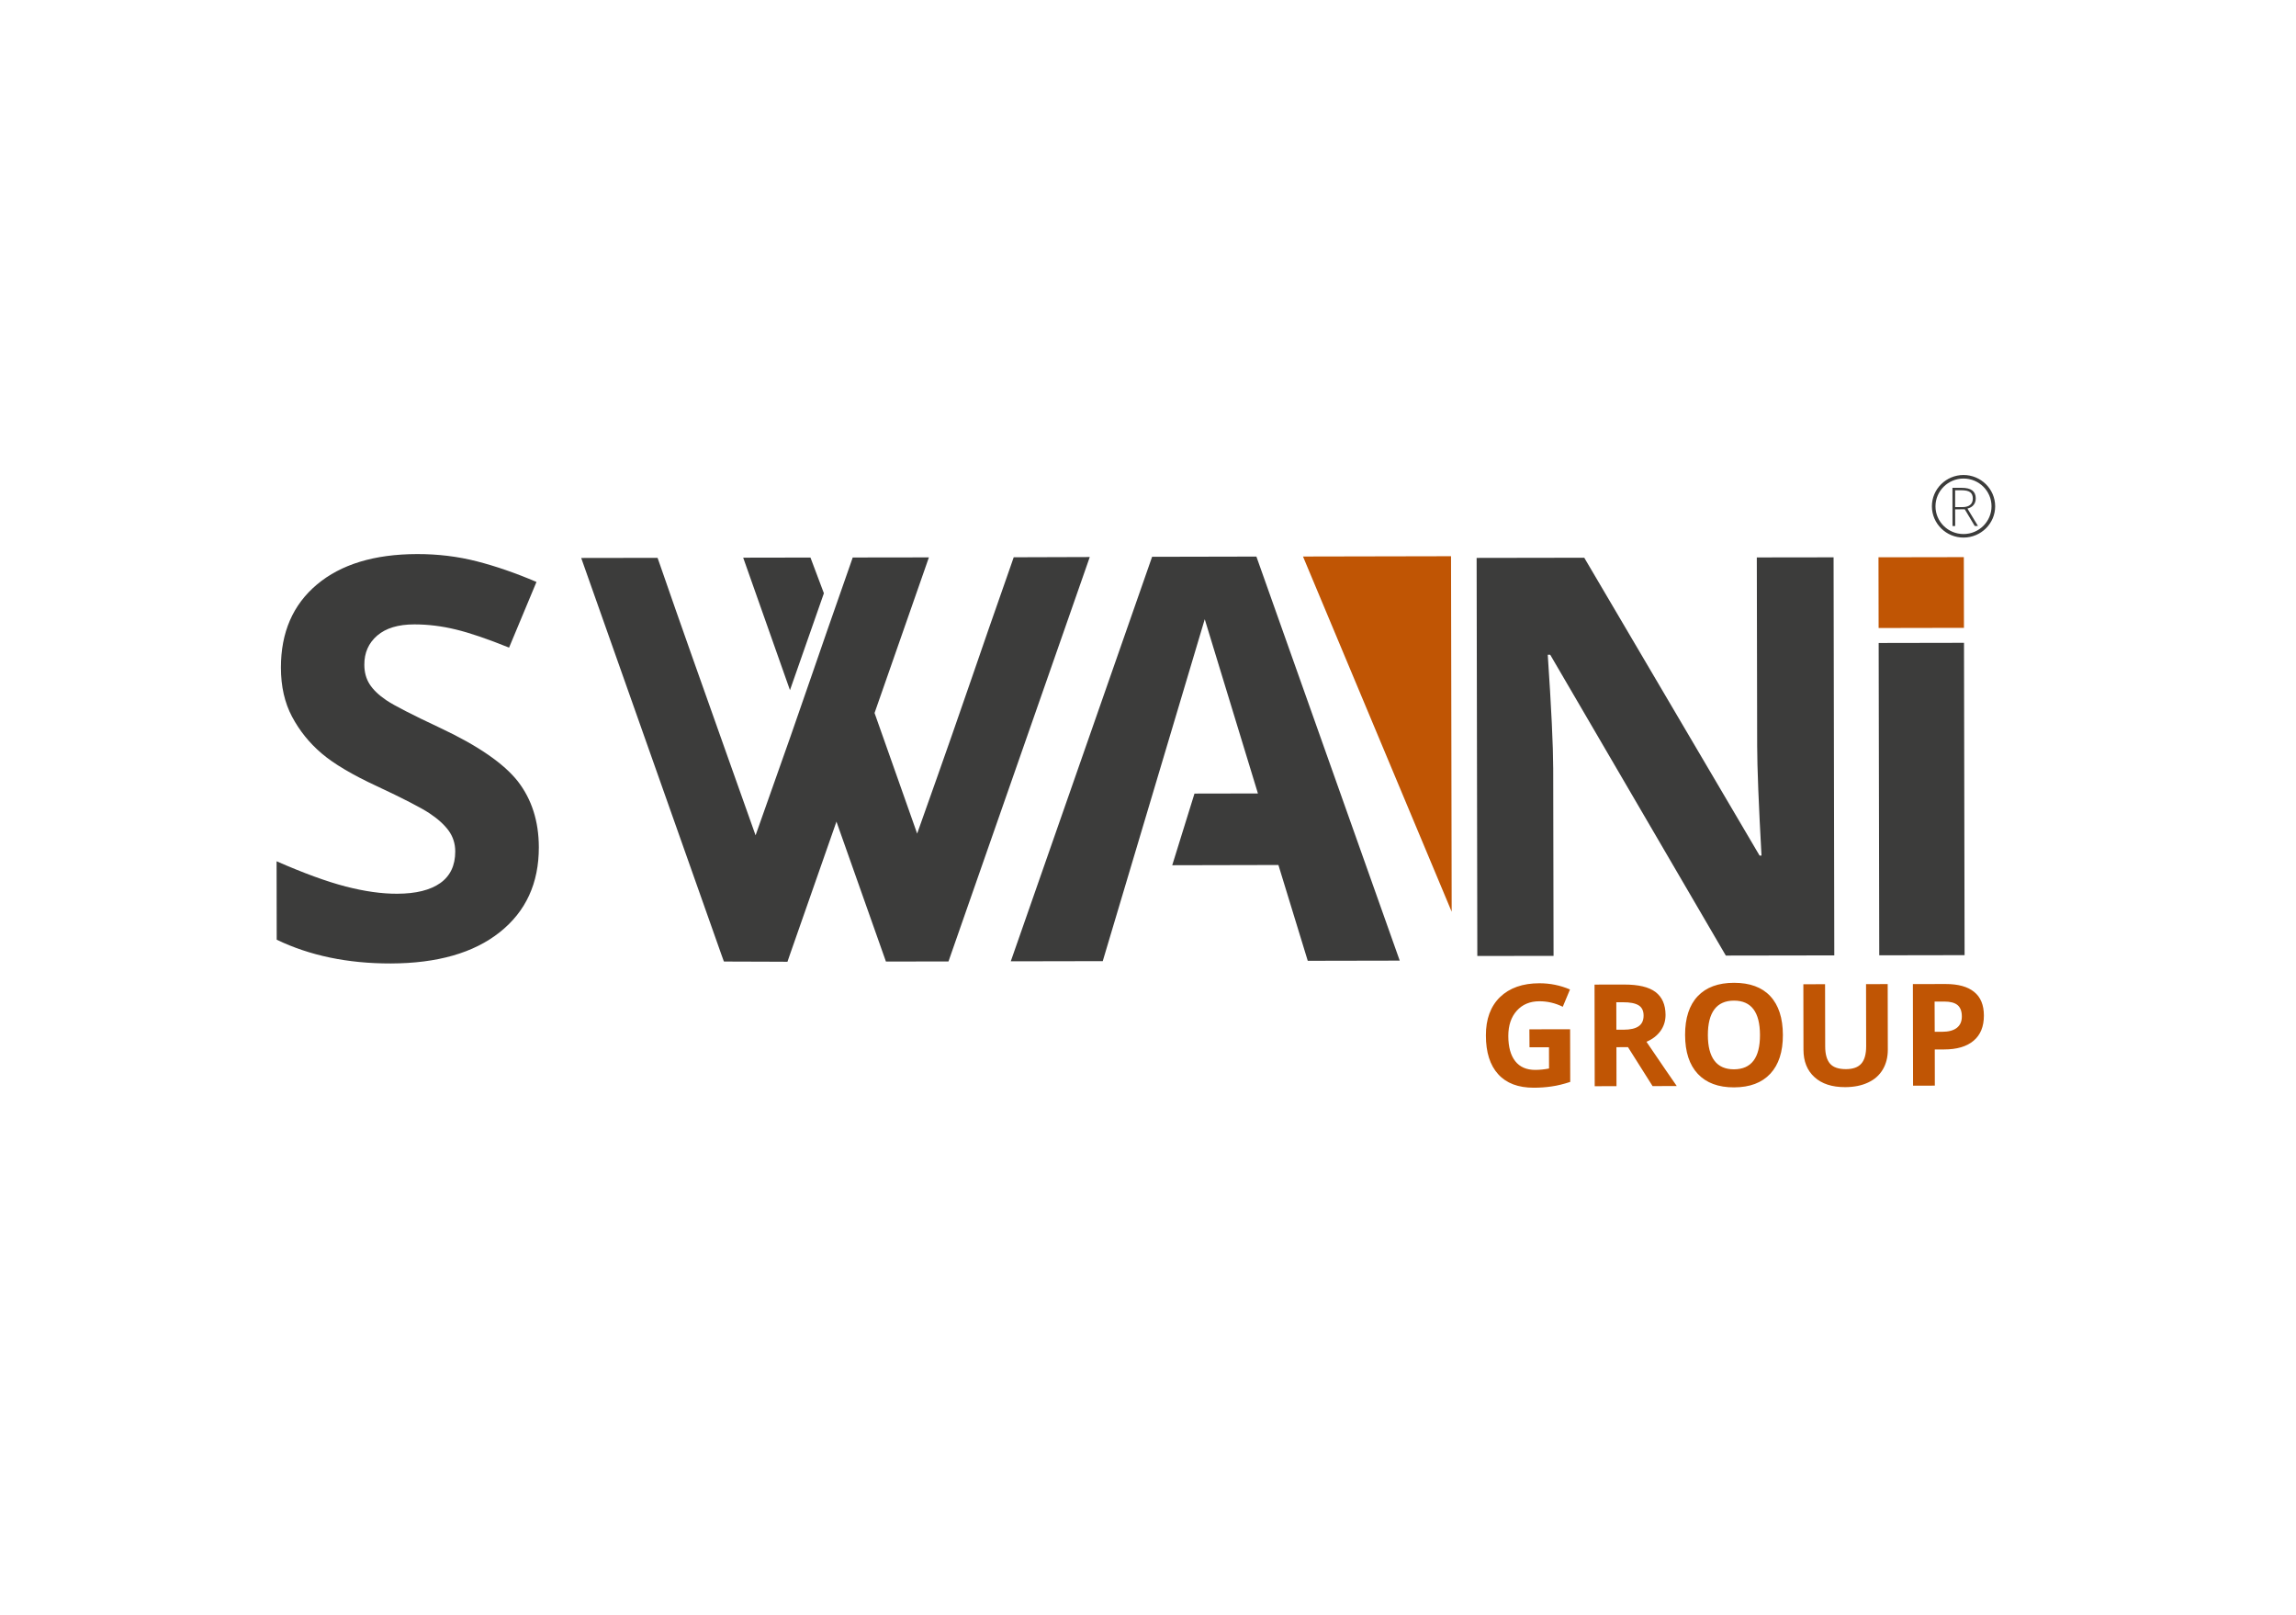
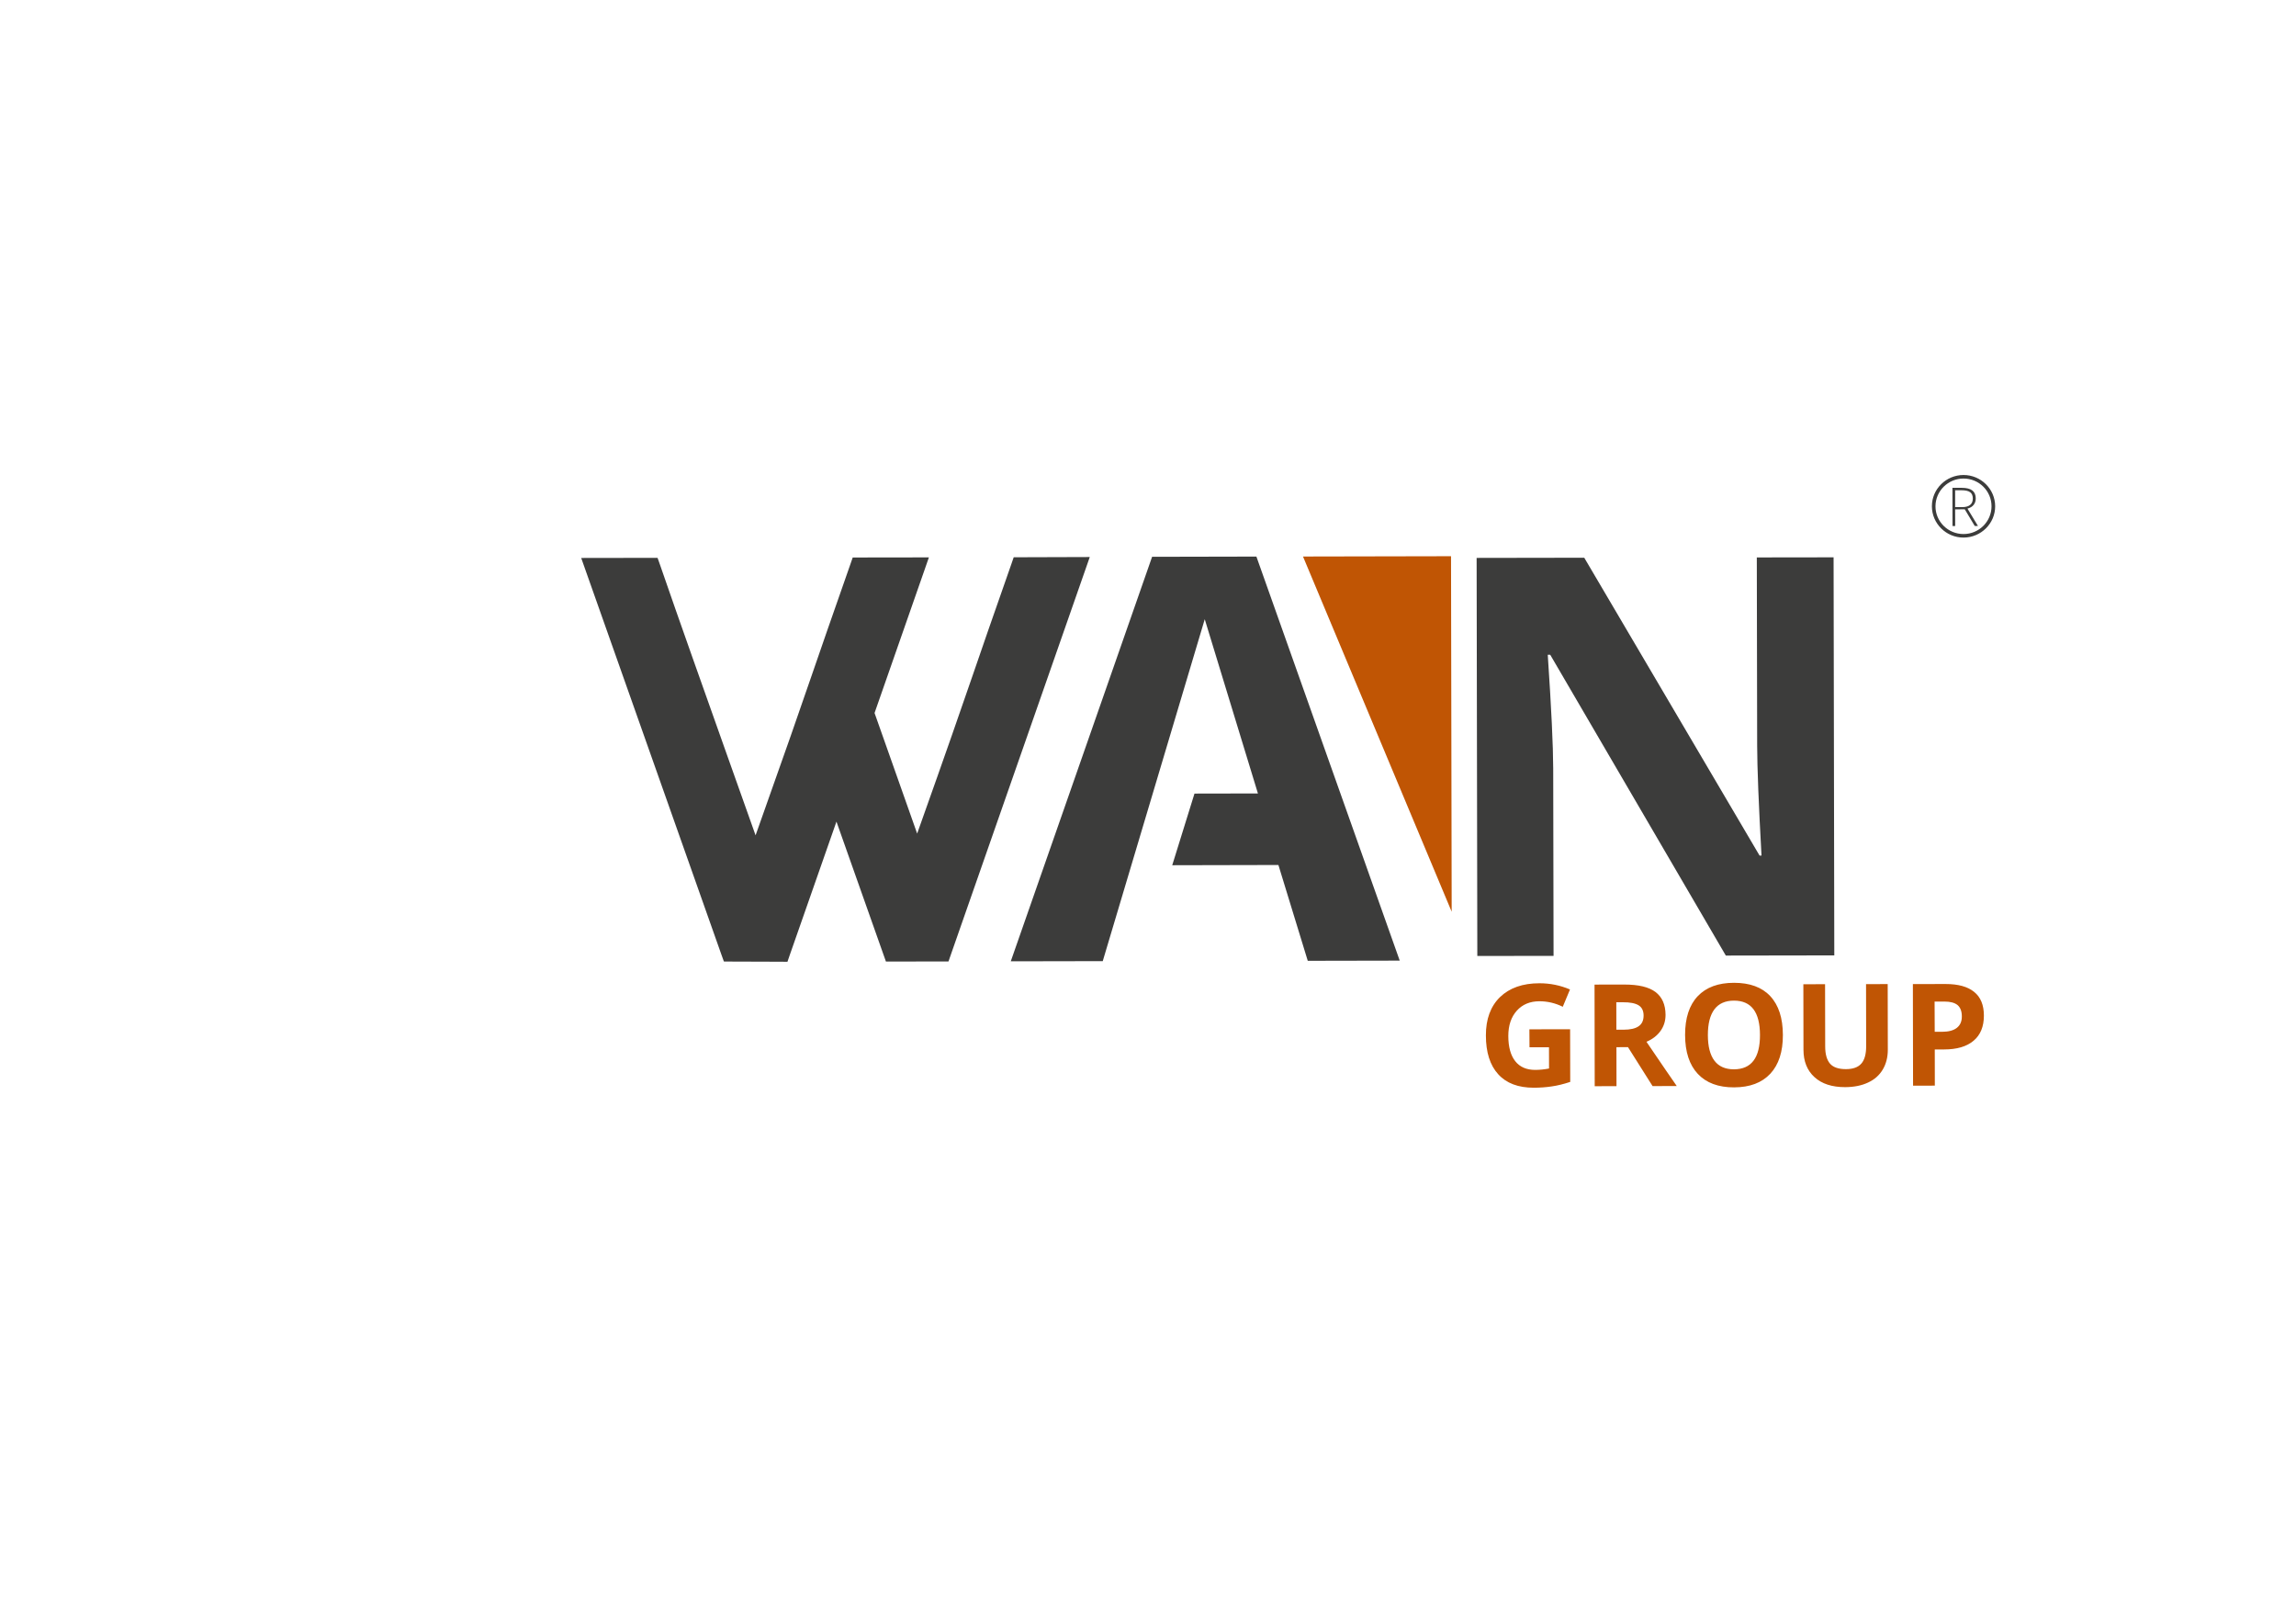
<svg xmlns="http://www.w3.org/2000/svg" width="155" height="109" viewBox="0 0 155 109" fill="none">
  <mask id="mask0_377_726" style="mask-type:luminance" maskUnits="userSpaceOnUse" x="0" y="0" width="155" height="108">
-     <path d="M153.935 0.045L0.101 0.322L0.299 107.895L154.134 107.617L153.935 0.045Z" fill="white" />
-   </mask>
+     </mask>
  <g mask="url(#mask0_377_726)">
-     <path d="M36.376 57.179C36.38 59.605 35.5 61.517 33.737 62.916C31.974 64.315 29.521 65.016 26.375 65.024C23.474 65.028 20.911 64.495 18.68 63.421L18.672 58.127C20.507 58.931 22.06 59.499 23.332 59.828C24.604 60.157 25.765 60.322 26.815 60.318C28.079 60.314 29.045 60.075 29.723 59.597C30.397 59.119 30.733 58.406 30.733 57.465C30.733 56.94 30.583 56.47 30.286 56.058C29.988 55.651 29.549 55.255 28.974 54.875C28.396 54.499 27.223 53.891 25.448 53.061C23.788 52.293 22.539 51.552 21.707 50.843C20.875 50.133 20.214 49.307 19.714 48.366C19.215 47.426 18.965 46.321 18.965 45.059C18.962 42.68 19.774 40.811 21.398 39.447C23.023 38.084 25.273 37.402 28.15 37.394C29.561 37.39 30.908 37.555 32.191 37.884C33.475 38.213 34.815 38.676 36.217 39.275L34.367 43.707C32.917 43.123 31.716 42.712 30.769 42.484C29.822 42.253 28.887 42.14 27.972 42.14C26.882 42.14 26.046 42.394 25.464 42.896C24.881 43.401 24.592 44.056 24.596 44.863C24.596 45.365 24.715 45.803 24.952 46.176C25.19 46.548 25.563 46.908 26.078 47.257C26.593 47.606 27.809 48.233 29.731 49.134C32.275 50.329 34.014 51.532 34.961 52.735C35.896 53.946 36.372 55.427 36.376 57.179Z" fill="#3C3C3B" />
-   </g>
+     </g>
  <mask id="mask1_377_726" style="mask-type:luminance" maskUnits="userSpaceOnUse" x="0" y="0" width="155" height="108">
    <path d="M153.935 0.045L0.101 0.322L0.299 107.895L154.134 107.617L153.935 0.045Z" fill="white" />
  </mask>
  <g mask="url(#mask1_377_726)">
    <path d="M123.831 64.479L116.508 64.491L104.653 44.189H104.487C104.729 47.778 104.851 50.337 104.855 51.869L104.879 64.511L99.732 64.519L99.685 37.653L106.951 37.641L118.787 57.743H118.917C118.723 54.252 118.628 51.783 118.624 50.337L118.6 37.621L123.783 37.614L123.831 64.479Z" fill="#3C3C3B" />
  </g>
  <mask id="mask2_377_726" style="mask-type:luminance" maskUnits="userSpaceOnUse" x="0" y="0" width="155" height="109">
-     <path d="M153.83 0L0 0.554L0.405 108.132L154.235 107.579L153.83 0Z" fill="white" />
-   </mask>
+     </mask>
  <g mask="url(#mask2_377_726)">
    <path d="M132.587 43.384L126.826 43.395L126.866 64.473L132.627 64.463L132.587 43.384Z" fill="#3C3C3B" />
  </g>
  <mask id="mask3_377_726" style="mask-type:luminance" maskUnits="userSpaceOnUse" x="0" y="0" width="155" height="109">
    <path d="M153.856 0L0.027 0.554L0.432 108.132L154.261 107.578L153.856 0Z" fill="white" />
  </mask>
  <g mask="url(#mask3_377_726)">
-     <path d="M132.575 37.601L126.814 37.611L126.823 42.384L132.584 42.373L132.575 37.601Z" fill="#C05504" />
-   </g>
+     </g>
  <mask id="mask4_377_726" style="mask-type:luminance" maskUnits="userSpaceOnUse" x="0" y="0" width="155" height="108">
-     <path d="M153.935 0.045L0.101 0.322L0.299 107.895L154.134 107.617L153.935 0.045Z" fill="white" />
-   </mask>
+     </mask>
  <g mask="url(#mask4_377_726)">
    <path d="M55.62 40.039L53.33 46.579L50.172 37.637L54.713 37.629L55.62 40.039Z" fill="#3C3C3B" />
  </g>
  <mask id="mask5_377_726" style="mask-type:luminance" maskUnits="userSpaceOnUse" x="0" y="0" width="155" height="108">
    <path d="M153.935 0.045L0.101 0.322L0.299 107.895L154.134 107.617L153.935 0.045Z" fill="white" />
  </mask>
  <g mask="url(#mask5_377_726)">
    <path d="M73.569 37.594L73.256 38.491L64.191 64.428L64.032 64.887L59.809 64.895L59.646 64.436L56.468 55.451L53.318 64.448L53.16 64.91L52.661 64.906L49.356 64.895L48.869 64.891L48.706 64.44L39.553 38.554L39.236 37.657L44.391 37.649L44.554 38.111C45.842 41.846 47.494 46.481 49.087 50.972C49.756 52.849 50.41 54.679 51.008 56.376C53.172 50.29 53.901 48.182 54.8 45.572C55.414 43.789 56.112 41.771 57.407 38.084L57.566 37.625L62.709 37.618L62.396 38.515L59.04 48.119L61.916 56.258C64.064 50.224 64.777 48.143 65.665 45.576C66.275 43.801 66.968 41.787 68.276 38.068L68.434 37.61L73.569 37.594Z" fill="#3C3C3B" />
  </g>
  <mask id="mask6_377_726" style="mask-type:luminance" maskUnits="userSpaceOnUse" x="0" y="0" width="155" height="108">
    <path d="M153.935 0.045L0.101 0.322L0.299 107.895L154.134 107.617L153.935 0.045Z" fill="white" />
  </mask>
  <g mask="url(#mask6_377_726)">
    <path d="M131.989 34.377L131.993 35.502H131.811L131.807 32.923H132.429C132.754 32.923 132.991 32.982 133.146 33.099C133.3 33.217 133.38 33.397 133.38 33.632C133.38 33.805 133.336 33.95 133.241 34.071C133.15 34.189 133.011 34.275 132.821 34.326L133.53 35.498H133.312L132.639 34.373L131.989 34.377ZM131.989 34.224H132.488C132.71 34.224 132.88 34.173 132.999 34.079C133.118 33.981 133.182 33.84 133.182 33.648C133.182 33.452 133.122 33.307 133.003 33.221C132.884 33.131 132.69 33.088 132.421 33.088H131.989V34.224Z" fill="#3C3C3B" />
  </g>
  <mask id="mask7_377_726" style="mask-type:luminance" maskUnits="userSpaceOnUse" x="0" y="0" width="155" height="108">
    <path d="M153.935 0.045L0.101 0.322L0.299 107.895L154.134 107.617L153.935 0.045Z" fill="white" />
  </mask>
  <g mask="url(#mask7_377_726)">
    <path d="M132.559 36.281C131.383 36.285 130.424 35.337 130.42 34.173C130.416 33.009 131.375 32.061 132.552 32.057C133.728 32.057 134.687 33.002 134.691 34.165C134.695 35.329 133.736 36.277 132.559 36.281ZM132.552 32.296C131.509 32.3 130.662 33.139 130.662 34.173C130.662 35.208 131.513 36.042 132.555 36.042C133.598 36.042 134.445 35.2 134.445 34.169C134.445 33.135 133.598 32.296 132.552 32.296Z" fill="#3C3C3B" />
  </g>
  <mask id="mask8_377_726" style="mask-type:luminance" maskUnits="userSpaceOnUse" x="0" y="0" width="155" height="108">
    <path d="M153.935 0.045L0.101 0.322L0.299 107.895L154.134 107.617L153.935 0.045Z" fill="white" />
  </mask>
  <g mask="url(#mask8_377_726)">
    <path d="M97.957 37.539L98.001 61.533L87.964 37.559L97.957 37.539Z" fill="#C05504" />
  </g>
  <mask id="mask9_377_726" style="mask-type:luminance" maskUnits="userSpaceOnUse" x="17" y="30" width="120" height="45">
    <path d="M136.571 30.976L17.255 31.191L17.335 74.772L136.651 74.556L136.571 30.976Z" fill="white" />
  </mask>
  <g mask="url(#mask9_377_726)">
    <path d="M133.93 68.543C133.93 69.28 133.701 69.848 133.233 70.24C132.769 70.632 132.104 70.827 131.244 70.827H130.614L130.618 73.269L129.148 73.273L129.136 66.415L131.351 66.411C132.195 66.411 132.837 66.588 133.273 66.944C133.712 67.297 133.93 67.83 133.93 68.543ZM130.61 69.636H131.093C131.545 69.636 131.882 69.546 132.108 69.366C132.33 69.189 132.445 68.931 132.441 68.594C132.441 68.253 132.345 68.002 132.159 67.838C131.969 67.677 131.672 67.595 131.272 67.595H130.602L130.61 69.636ZM127.436 66.415L127.444 70.851C127.444 71.356 127.329 71.803 127.103 72.183C126.874 72.567 126.545 72.861 126.109 73.061C125.677 73.265 125.166 73.367 124.572 73.371C123.68 73.374 122.987 73.147 122.495 72.697C122 72.25 121.75 71.631 121.75 70.843L121.742 66.427L123.208 66.423L123.216 70.62C123.216 71.149 123.327 71.533 123.541 71.784C123.755 72.03 124.112 72.156 124.611 72.156C125.095 72.156 125.439 72.03 125.657 71.78C125.875 71.533 125.982 71.141 125.982 70.608L125.974 66.419L127.436 66.415ZM115.296 69.856C115.296 70.62 115.446 71.2 115.74 71.588C116.033 71.976 116.473 72.168 117.059 72.168C118.232 72.164 118.818 71.392 118.814 69.848C118.81 68.304 118.228 67.532 117.059 67.532C116.477 67.532 116.033 67.728 115.74 68.116C115.442 68.511 115.296 69.091 115.296 69.856ZM120.36 69.848C120.364 70.984 120.078 71.858 119.512 72.465C118.941 73.077 118.129 73.382 117.067 73.386C116.005 73.39 115.189 73.085 114.618 72.477C114.048 71.87 113.762 70.996 113.758 69.852C113.755 68.711 114.04 67.838 114.61 67.234C115.181 66.631 115.997 66.329 117.063 66.329C118.129 66.329 118.949 66.627 119.512 67.234C120.074 67.838 120.356 68.707 120.36 69.848ZM109.123 70.675L109.127 73.304L107.657 73.308L107.645 66.45L109.665 66.447C110.608 66.447 111.306 66.611 111.758 66.948C112.209 67.289 112.435 67.802 112.439 68.492C112.439 68.896 112.328 69.256 112.106 69.57C111.88 69.887 111.563 70.134 111.151 70.31C112.197 71.85 112.879 72.846 113.196 73.296L111.563 73.3L109.903 70.671L109.123 70.675ZM109.119 69.495H109.594C110.058 69.495 110.402 69.417 110.624 69.26C110.846 69.107 110.957 68.868 110.957 68.539C110.957 68.214 110.842 67.983 110.616 67.845C110.387 67.708 110.038 67.638 109.562 67.642H109.115L109.119 69.495ZM103.247 69.468L105.996 69.464L106.004 73.018C105.561 73.163 105.141 73.269 104.748 73.323C104.356 73.382 103.948 73.41 103.54 73.41C102.494 73.41 101.693 73.108 101.143 72.501C100.588 71.893 100.311 71.019 100.311 69.883C100.307 68.778 100.628 67.912 101.265 67.293C101.907 66.674 102.791 66.36 103.928 66.36C104.641 66.36 105.327 66.497 105.988 66.779L105.501 67.947C104.998 67.697 104.471 67.575 103.924 67.575C103.29 67.575 102.779 67.787 102.399 68.21C102.018 68.633 101.824 69.201 101.824 69.914C101.824 70.659 101.983 71.227 102.292 71.619C102.601 72.011 103.049 72.207 103.639 72.207C103.944 72.207 104.257 72.175 104.574 72.113L104.57 70.678L103.255 70.682L103.247 69.468Z" fill="#C05504" />
    <mask id="mask10_377_726" style="mask-type:luminance" maskUnits="userSpaceOnUse" x="0" y="28" width="155" height="48">
      <path d="M153.987 28.15L0.153 28.428L0.239 75.079L154.073 74.801L153.987 28.15Z" fill="white" />
    </mask>
    <g mask="url(#mask10_377_726)">
      <path d="M68.236 64.879L74.445 64.867L81.331 41.791L84.921 53.55L80.638 53.558L79.136 58.394L86.304 58.378L88.285 64.844L94.494 64.832L84.818 37.563L77.777 37.578L68.236 64.879Z" fill="#3C3C3B" />
    </g>
  </g>
</svg>